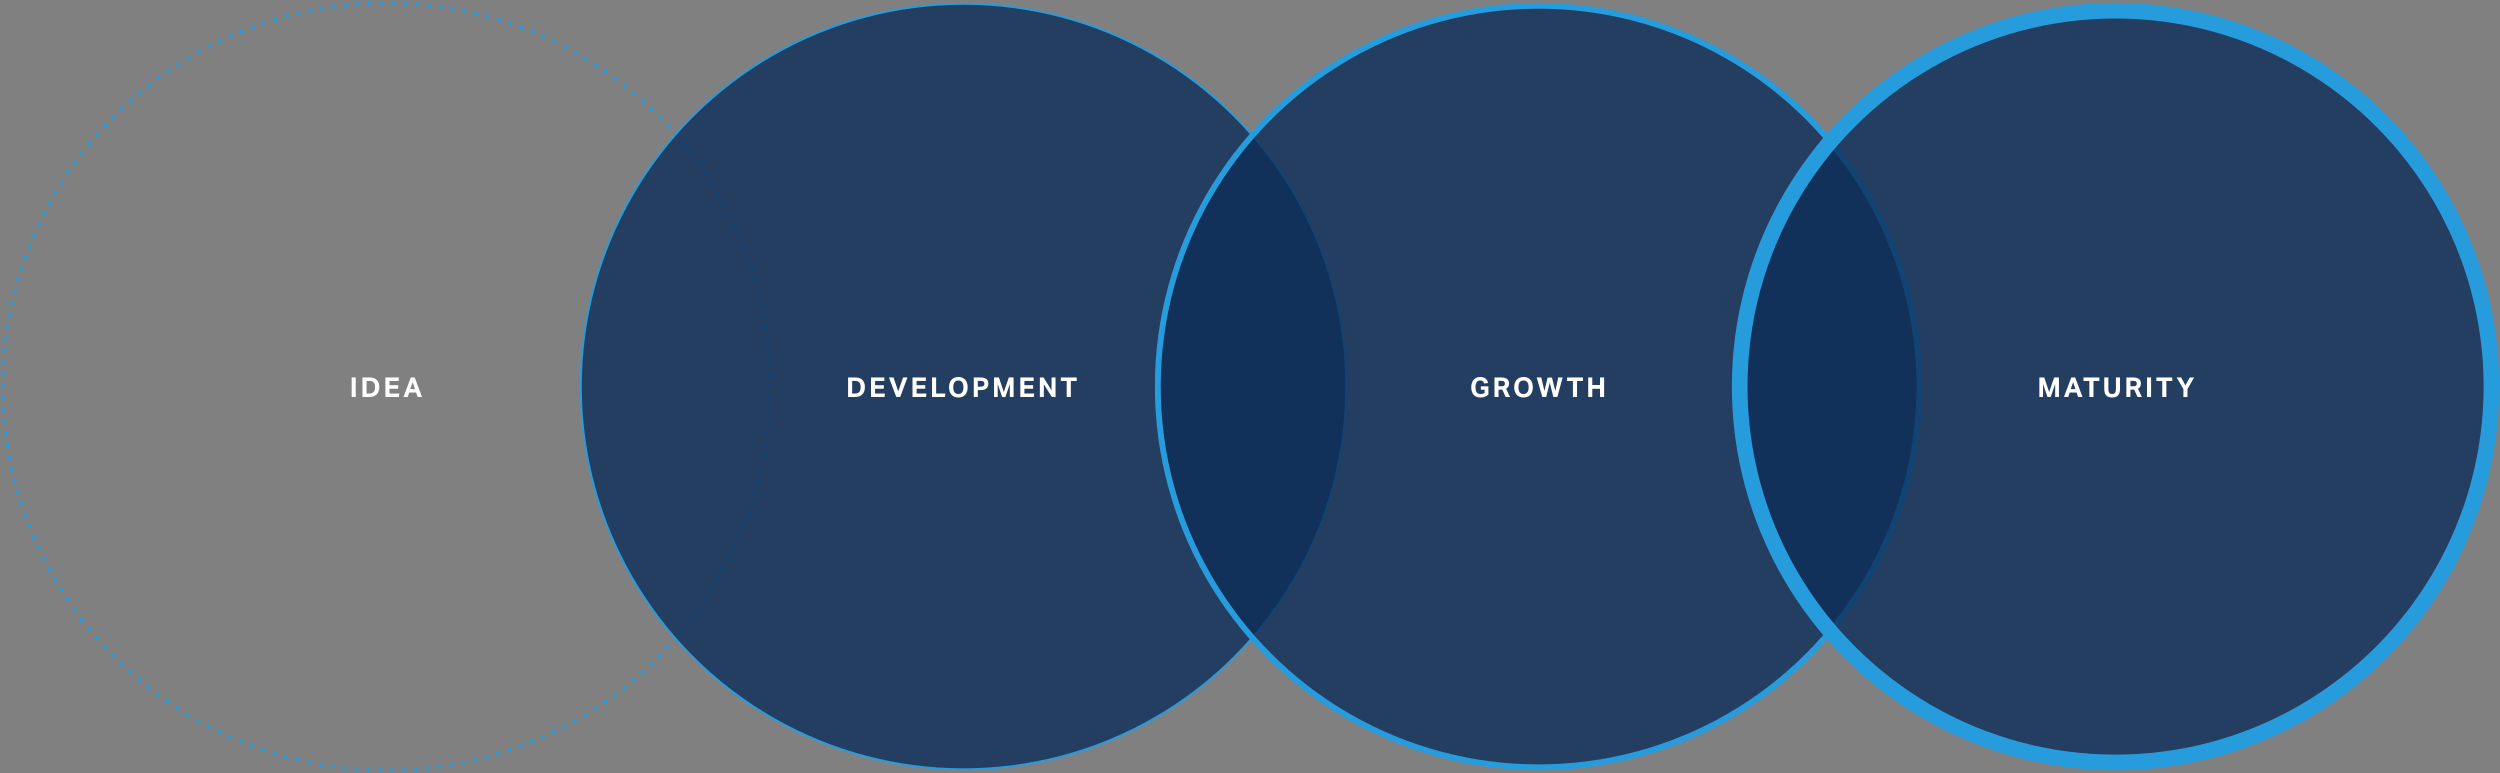
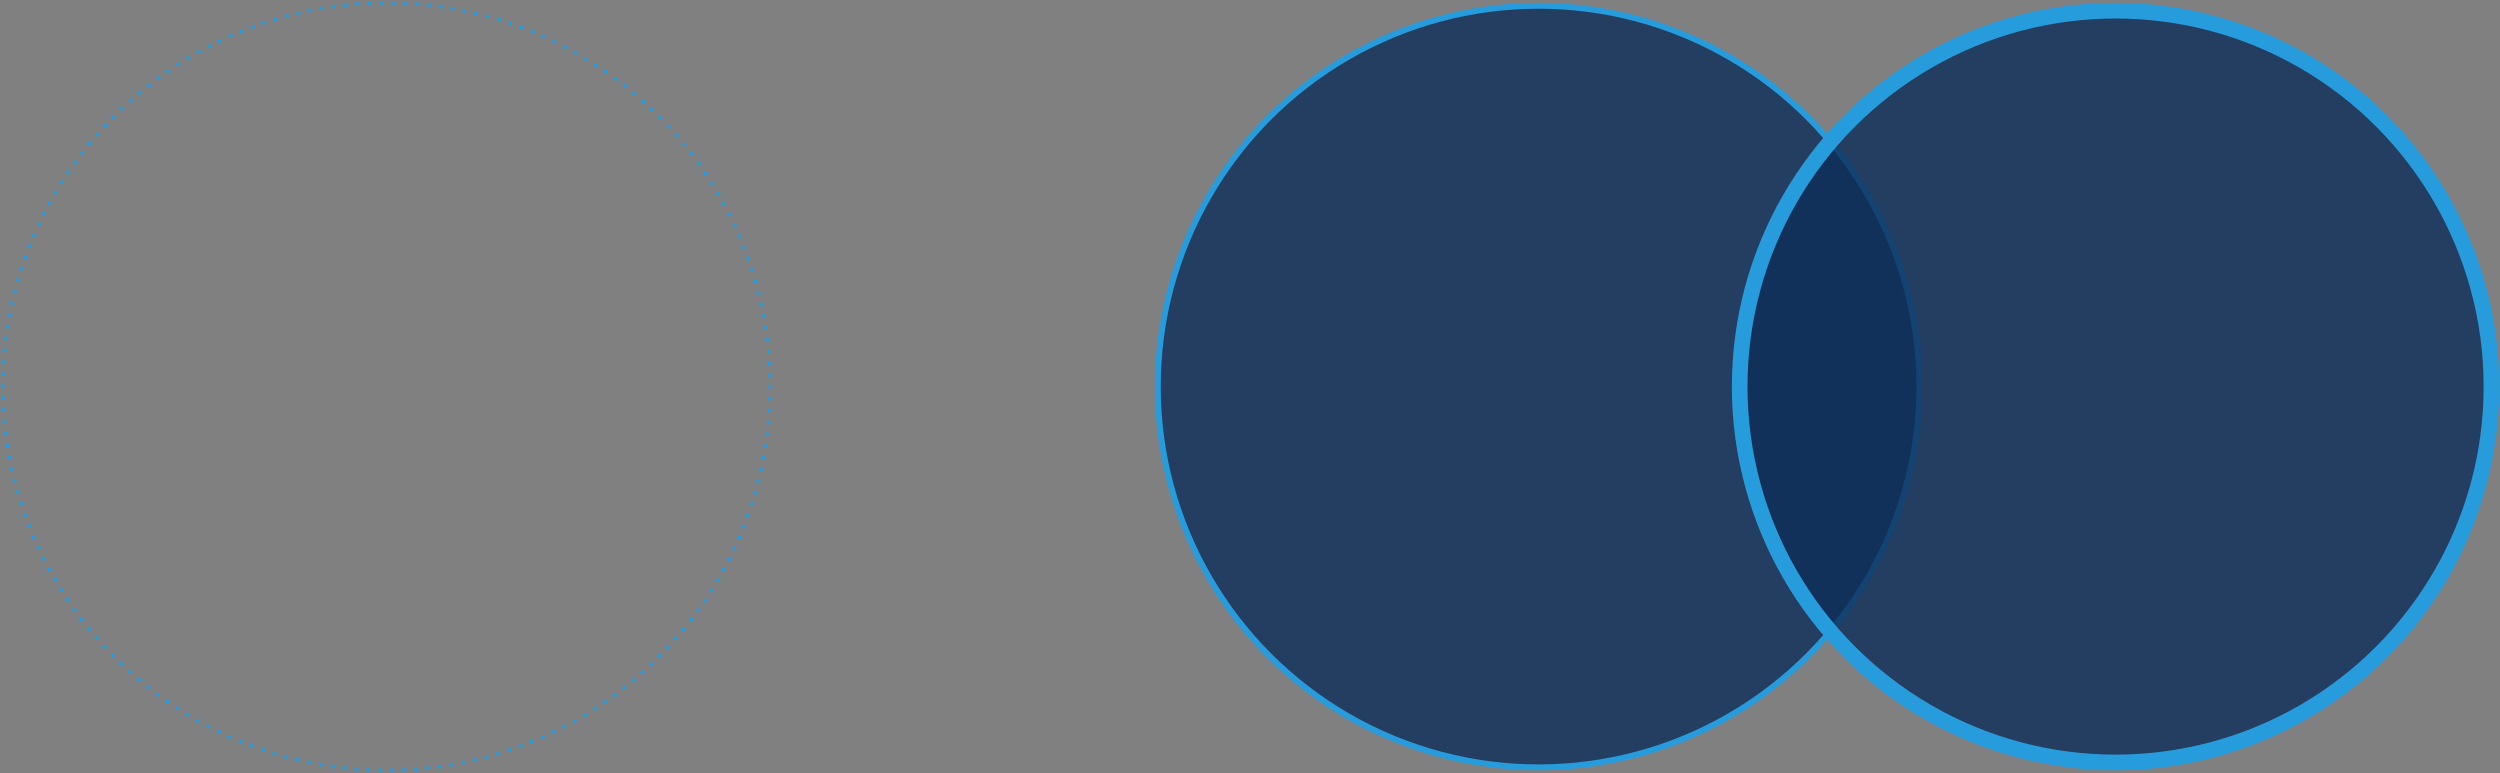
<svg xmlns="http://www.w3.org/2000/svg" width="1759" height="544" viewBox="0 0 1759 544" fill="none">
  <rect x="0" y="0" width="1759" height="544" fill="#808080" stroke="none" />
  <circle cx="271.985" cy="271.985" r="269.985" stroke="#279CDD" stroke-width="2.752" stroke-linecap="round" stroke-linejoin="round" stroke-dasharray="0.14 8.26" />
-   <circle cx="677.956" cy="271.985" r="269.296" fill="#0D2D59" fill-opacity="0.8" stroke="#279CDD" stroke-width="1.376" />
  <circle cx="1082.55" cy="271.985" r="267.92" fill="#0D2D59" fill-opacity="0.8" stroke="#279CDD" stroke-width="4.129" />
  <circle cx="1488.52" cy="271.985" r="264.48" fill="#0D2D59" fill-opacity="0.8" stroke="#279CDD" stroke-width="11.009" />
-   <path d="M247.428 265.589H250.298V279.345H247.428V265.589ZM255.036 265.589H260.18C262.287 265.589 263.925 266.16 265.093 267.303C266.275 268.446 266.866 270.142 266.866 272.39C266.866 273.533 266.699 274.535 266.365 275.395C266.044 276.256 265.575 276.981 264.959 277.572C264.342 278.163 263.591 278.606 262.704 278.902C261.818 279.197 260.816 279.345 259.699 279.345H255.036V265.589ZM259.757 276.898C260.502 276.898 261.137 276.795 261.664 276.59C262.191 276.371 262.614 276.063 262.936 275.665C263.27 275.267 263.514 274.798 263.668 274.259C263.822 273.706 263.899 273.09 263.899 272.409C263.899 271.741 263.828 271.137 263.687 270.598C263.559 270.046 263.347 269.583 263.051 269.211C262.756 268.838 262.37 268.549 261.895 268.344C261.433 268.138 260.861 268.035 260.18 268.035H257.907V276.898H259.757ZM271.168 265.589H280.551V268.035H274.039V271.041H280.166V273.507H274.039V276.898H280.956L280.667 279.345H271.168V265.589ZM289.048 265.589H291.784L296.948 279.345H293.865L292.767 276.166H287.95L286.852 279.345H283.885L289.048 265.589ZM292.015 273.796L290.339 268.864L288.682 273.796H292.015Z" fill="white" />
-   <path d="M596.711 265.589H601.855C603.961 265.589 605.599 266.16 606.768 267.303C607.949 268.446 608.54 270.142 608.54 272.39C608.54 273.533 608.373 274.535 608.039 275.395C607.718 276.256 607.249 276.981 606.633 277.572C606.016 278.163 605.265 278.606 604.379 278.902C603.492 279.197 602.491 279.345 601.373 279.345H596.711V265.589ZM601.431 276.898C602.176 276.898 602.812 276.795 603.338 276.59C603.865 276.371 604.289 276.063 604.61 275.665C604.944 275.267 605.188 274.798 605.342 274.259C605.496 273.706 605.573 273.09 605.573 272.409C605.573 271.741 605.503 271.137 605.361 270.598C605.233 270.046 605.021 269.583 604.726 269.211C604.43 268.838 604.045 268.549 603.57 268.344C603.107 268.138 602.536 268.035 601.855 268.035H599.581V276.898H601.431ZM612.843 265.589H622.225V268.035H615.713V271.041H621.84V273.507H615.713V276.898H622.63L622.341 279.345H612.843V265.589ZM625.465 265.589H628.664L631.997 275.318L635.426 265.589H638.509L633.345 279.345H630.629L625.465 265.589ZM642.04 265.589H651.422V268.035H644.91V271.041H651.037V273.507H644.91V276.898H651.827L651.538 279.345H642.04V265.589ZM655.782 265.589H658.653V276.879H665.165L664.856 279.345H655.782V265.589ZM674.315 279.692C673.288 279.692 672.369 279.525 671.56 279.191C670.751 278.857 670.064 278.375 669.499 277.746C668.933 277.116 668.497 276.359 668.189 275.472C667.893 274.586 667.745 273.584 667.745 272.467C667.745 271.349 667.893 270.347 668.189 269.461C668.497 268.575 668.933 267.817 669.499 267.188C670.077 266.558 670.77 266.077 671.579 265.743C672.389 265.409 673.301 265.242 674.315 265.242C675.343 265.242 676.261 265.409 677.07 265.743C677.88 266.077 678.56 266.558 679.113 267.188C679.678 267.817 680.108 268.575 680.403 269.461C680.699 270.347 680.847 271.349 680.847 272.467C680.847 273.584 680.699 274.586 680.403 275.472C680.121 276.359 679.697 277.116 679.132 277.746C678.58 278.375 677.899 278.857 677.09 279.191C676.28 279.525 675.356 279.692 674.315 279.692ZM674.296 277.226C675.503 277.226 676.402 276.815 676.993 275.992C677.584 275.17 677.88 273.995 677.88 272.467C677.88 270.951 677.584 269.782 676.993 268.96C676.402 268.125 675.503 267.708 674.296 267.708C673.089 267.708 672.19 268.125 671.599 268.96C671.008 269.782 670.712 270.951 670.712 272.467C670.712 273.995 671.008 275.17 671.599 275.992C672.19 276.815 673.089 277.226 674.296 277.226ZM685.148 265.589H690.061C691.114 265.589 691.981 265.711 692.662 265.955C693.356 266.186 693.902 266.501 694.3 266.899C694.711 267.284 694.993 267.74 695.148 268.267C695.315 268.78 695.398 269.32 695.398 269.885C695.398 270.489 695.315 271.067 695.148 271.619C694.993 272.171 694.711 272.659 694.3 273.083C693.902 273.494 693.362 273.822 692.681 274.066C692.014 274.31 691.166 274.432 690.138 274.432H687.98V279.345H685.148V265.589ZM690.042 272.043C690.543 272.043 690.954 271.991 691.275 271.889C691.609 271.786 691.872 271.645 692.065 271.465C692.258 271.285 692.386 271.067 692.45 270.81C692.527 270.54 692.566 270.251 692.566 269.943C692.566 269.622 692.527 269.339 692.45 269.095C692.373 268.851 692.238 268.646 692.046 268.479C691.853 268.312 691.59 268.183 691.256 268.093C690.935 268.003 690.524 267.958 690.023 267.958H687.98V272.043H690.042ZM699.399 265.589H702.847L706.277 275.858L709.803 265.589H713.155V279.345H710.515V270.174L707.375 279.345H705.14L701.98 270.193V279.345H699.399V265.589ZM717.901 265.589H727.284V268.035H720.772V271.041H726.899V273.507H720.772V276.898H727.689L727.4 279.345H717.901V265.589ZM731.644 265.589H734.225L739.89 274.605V265.589H742.683V279.345H740.121L734.437 270.405V279.345H731.644V265.589ZM750.539 268.074H746.397V265.589H757.571V268.074H753.429V279.345H750.539V268.074Z" fill="white" />
-   <path d="M1041.96 271.812H1047.23V277.63C1046.53 278.285 1045.69 278.793 1044.71 279.152C1043.73 279.512 1042.73 279.692 1041.69 279.692C1040.59 279.692 1039.64 279.518 1038.81 279.171C1038.01 278.825 1037.33 278.337 1036.79 277.707C1036.25 277.078 1035.85 276.32 1035.58 275.434C1035.31 274.535 1035.17 273.546 1035.17 272.467C1035.17 271.349 1035.32 270.347 1035.62 269.461C1035.91 268.575 1036.33 267.817 1036.87 267.188C1037.42 266.558 1038.09 266.077 1038.87 265.743C1039.66 265.409 1040.53 265.242 1041.49 265.242C1042.38 265.242 1043.14 265.351 1043.77 265.569C1044.41 265.788 1044.95 266.09 1045.38 266.475C1045.83 266.86 1046.19 267.31 1046.44 267.824C1046.71 268.337 1046.91 268.89 1047.02 269.48L1044.17 269.846C1044.09 269.5 1044 269.198 1043.88 268.941C1043.78 268.671 1043.63 268.446 1043.42 268.267C1043.21 268.074 1042.96 267.933 1042.65 267.843C1042.34 267.74 1041.96 267.689 1041.49 267.689C1040.38 267.689 1039.54 268.106 1038.99 268.941C1038.44 269.776 1038.16 270.951 1038.16 272.467C1038.16 273.995 1038.44 275.177 1038.99 276.012C1039.55 276.834 1040.47 277.245 1041.72 277.245C1042.33 277.245 1042.85 277.187 1043.28 277.071C1043.73 276.943 1044.16 276.75 1044.58 276.493V274.201H1041.96V271.812ZM1051.52 265.589H1056.4C1057.48 265.589 1058.36 265.717 1059.06 265.974C1059.76 266.218 1060.31 266.545 1060.71 266.957C1061.11 267.355 1061.39 267.804 1061.54 268.305C1061.7 268.793 1061.77 269.275 1061.77 269.75C1061.77 270.636 1061.61 271.381 1061.29 271.985C1060.97 272.589 1060.43 273.096 1059.67 273.507L1062.47 279.345H1059.36L1057.05 274.181H1054.35V279.345H1051.52V265.589ZM1056.59 271.792C1057.04 271.792 1057.41 271.747 1057.71 271.658C1058 271.555 1058.23 271.42 1058.4 271.253C1058.58 271.073 1058.7 270.861 1058.77 270.617C1058.83 270.373 1058.86 270.103 1058.86 269.808C1058.86 269.564 1058.82 269.333 1058.75 269.114C1058.67 268.883 1058.54 268.684 1058.34 268.517C1058.16 268.337 1057.91 268.202 1057.57 268.113C1057.25 268.01 1056.84 267.958 1056.34 267.958H1054.35V271.792H1056.59ZM1071.98 279.692C1070.95 279.692 1070.03 279.525 1069.22 279.191C1068.41 278.857 1067.72 278.375 1067.16 277.746C1066.59 277.116 1066.16 276.359 1065.85 275.472C1065.55 274.586 1065.41 273.584 1065.41 272.467C1065.41 271.349 1065.55 270.347 1065.85 269.461C1066.16 268.575 1066.59 267.817 1067.16 267.188C1067.74 266.558 1068.43 266.077 1069.24 265.743C1070.05 265.409 1070.96 265.242 1071.98 265.242C1073 265.242 1073.92 265.409 1074.73 265.743C1075.54 266.077 1076.22 266.558 1076.77 267.188C1077.34 267.817 1077.77 268.575 1078.06 269.461C1078.36 270.347 1078.51 271.349 1078.51 272.467C1078.51 273.584 1078.36 274.586 1078.06 275.472C1077.78 276.359 1077.36 277.116 1076.79 277.746C1076.24 278.375 1075.56 278.857 1074.75 279.191C1073.94 279.525 1073.02 279.692 1071.98 279.692ZM1071.96 277.226C1073.16 277.226 1074.06 276.815 1074.65 275.992C1075.24 275.17 1075.54 273.995 1075.54 272.467C1075.54 270.951 1075.24 269.782 1074.65 268.96C1074.06 268.125 1073.16 267.708 1071.96 267.708C1070.75 267.708 1069.85 268.125 1069.26 268.96C1068.67 269.782 1068.37 270.951 1068.37 272.467C1068.37 273.995 1068.67 275.17 1069.26 275.992C1069.85 276.815 1070.75 277.226 1071.96 277.226ZM1081.22 265.589H1084.45L1086.67 275.145L1088.92 265.666H1091.97L1094.32 275.145L1096.4 265.589H1099.48L1095.74 279.345H1092.95L1090.39 269.172L1087.9 279.345H1085.19L1081.22 265.589ZM1106.71 268.074H1102.57V265.589H1113.74V268.074H1109.6V279.345H1106.71V268.074ZM1117.46 265.589H1120.33V270.906H1125.78V265.589H1128.66V279.345H1125.78V273.565H1120.33V279.345H1117.46V265.589Z" fill="white" />
-   <path d="M1434.9 265.589H1438.35L1441.78 275.858L1445.3 265.589H1448.66V279.345H1446.02V270.174L1442.88 279.345H1440.64L1437.48 270.193V279.345H1434.9V265.589ZM1457.35 265.589H1460.09L1465.25 279.345H1462.17L1461.07 276.166H1456.25L1455.16 279.345H1452.19L1457.35 265.589ZM1460.32 273.796L1458.64 268.864L1456.99 273.796H1460.32ZM1470.08 268.074H1465.94V265.589H1477.11V268.074H1472.97V279.345H1470.08V268.074ZM1480.56 265.589H1483.43V273.777C1483.43 274.946 1483.64 275.813 1484.05 276.378C1484.46 276.943 1485.15 277.226 1486.11 277.226C1487.07 277.226 1487.75 276.943 1488.15 276.378C1488.56 275.813 1488.77 274.946 1488.77 273.777V265.589H1491.64V273.777C1491.64 274.817 1491.51 275.71 1491.25 276.455C1491 277.2 1490.63 277.816 1490.16 278.304C1489.68 278.78 1489.1 279.126 1488.4 279.345C1487.72 279.576 1486.95 279.692 1486.09 279.692C1485.22 279.692 1484.43 279.576 1483.74 279.345C1483.06 279.114 1482.48 278.76 1482.01 278.285C1481.53 277.797 1481.17 277.174 1480.93 276.416C1480.68 275.659 1480.56 274.759 1480.56 273.719V265.589ZM1496.12 265.589H1500.99C1502.07 265.589 1502.96 265.717 1503.65 265.974C1504.36 266.218 1504.91 266.545 1505.31 266.957C1505.7 267.355 1505.98 267.804 1506.13 268.305C1506.29 268.793 1506.37 269.275 1506.37 269.75C1506.37 270.636 1506.21 271.381 1505.88 271.985C1505.56 272.589 1505.02 273.096 1504.27 273.507L1507.06 279.345H1503.96L1501.65 274.181H1498.95V279.345H1496.12V265.589ZM1501.18 271.792C1501.63 271.792 1502 271.747 1502.3 271.658C1502.6 271.555 1502.83 271.42 1502.99 271.253C1503.17 271.073 1503.3 270.861 1503.36 270.617C1503.42 270.373 1503.46 270.103 1503.46 269.808C1503.46 269.564 1503.42 269.333 1503.34 269.114C1503.26 268.883 1503.13 268.684 1502.94 268.517C1502.76 268.337 1502.5 268.202 1502.17 268.113C1501.84 268.01 1501.43 267.958 1500.93 267.958H1498.95V271.792H1501.18ZM1510.63 265.589H1513.5V279.345H1510.63V265.589ZM1521.36 268.074H1517.22V265.589H1528.39V268.074H1524.25V279.345H1521.36V268.074ZM1536.24 273.738L1531.48 265.589H1534.68L1537.65 271.157L1540.71 265.589H1543.75L1539.11 273.738V279.345H1536.24V273.738Z" fill="white" />
</svg>